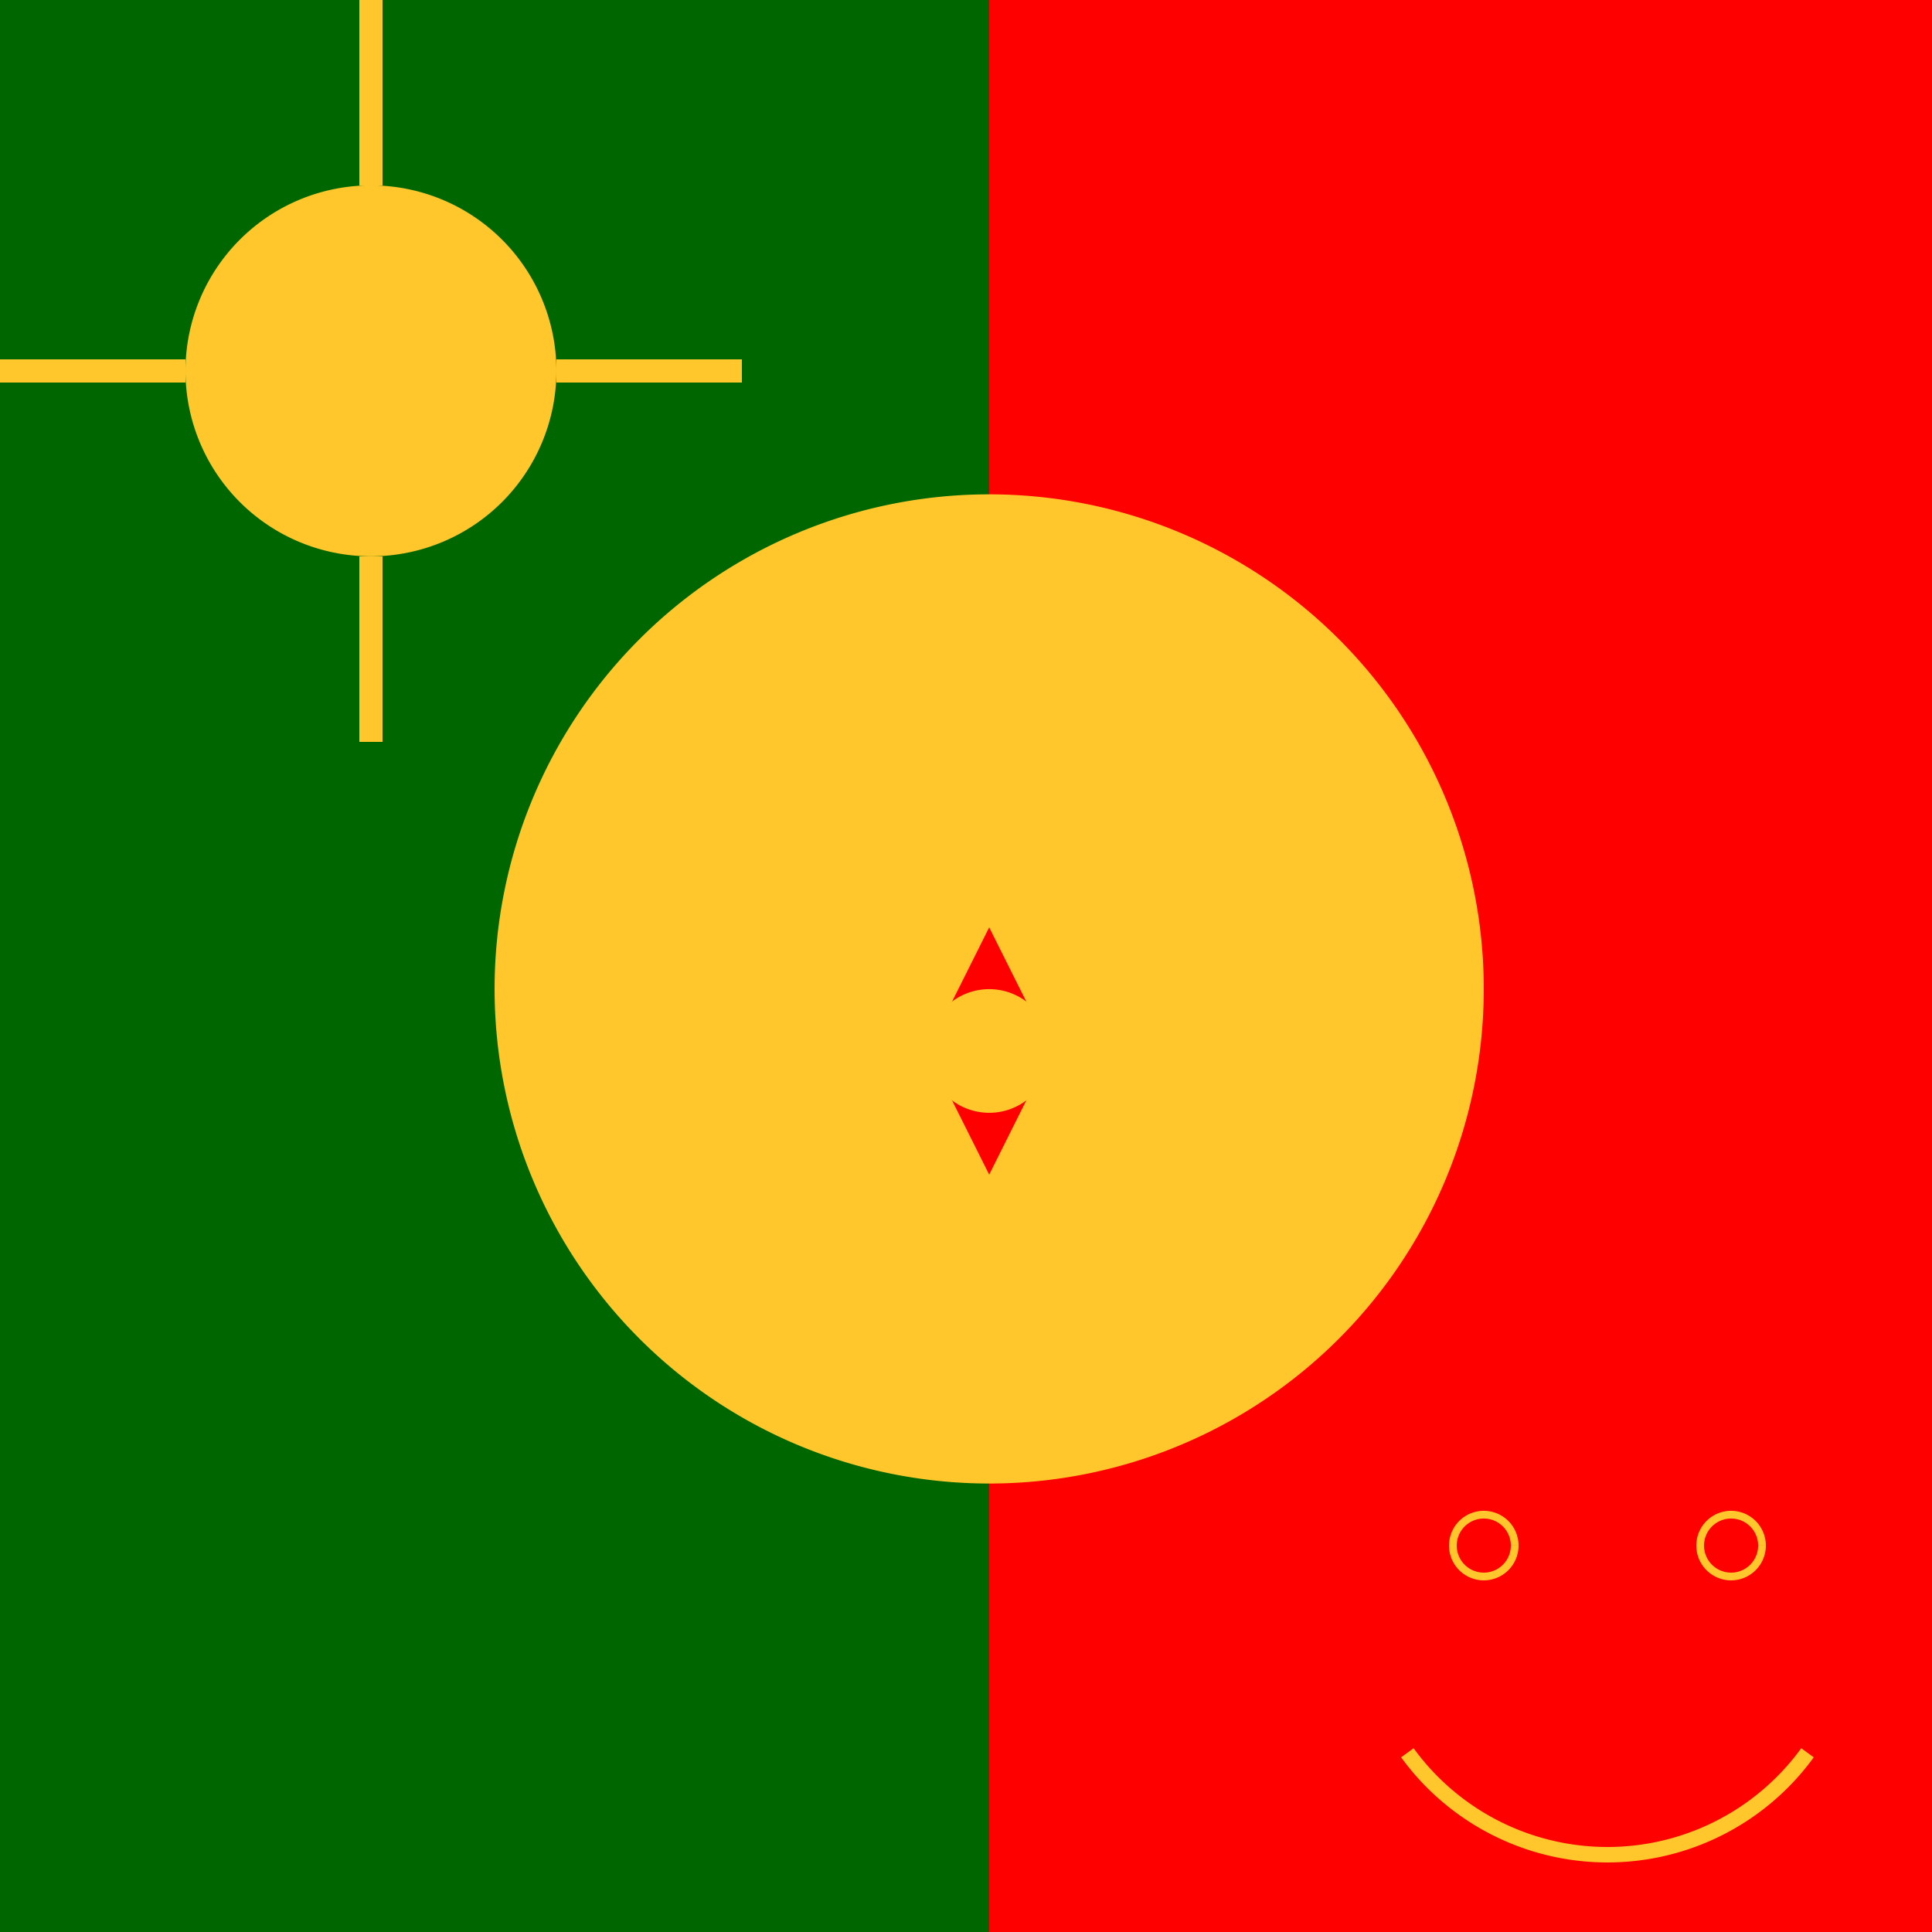
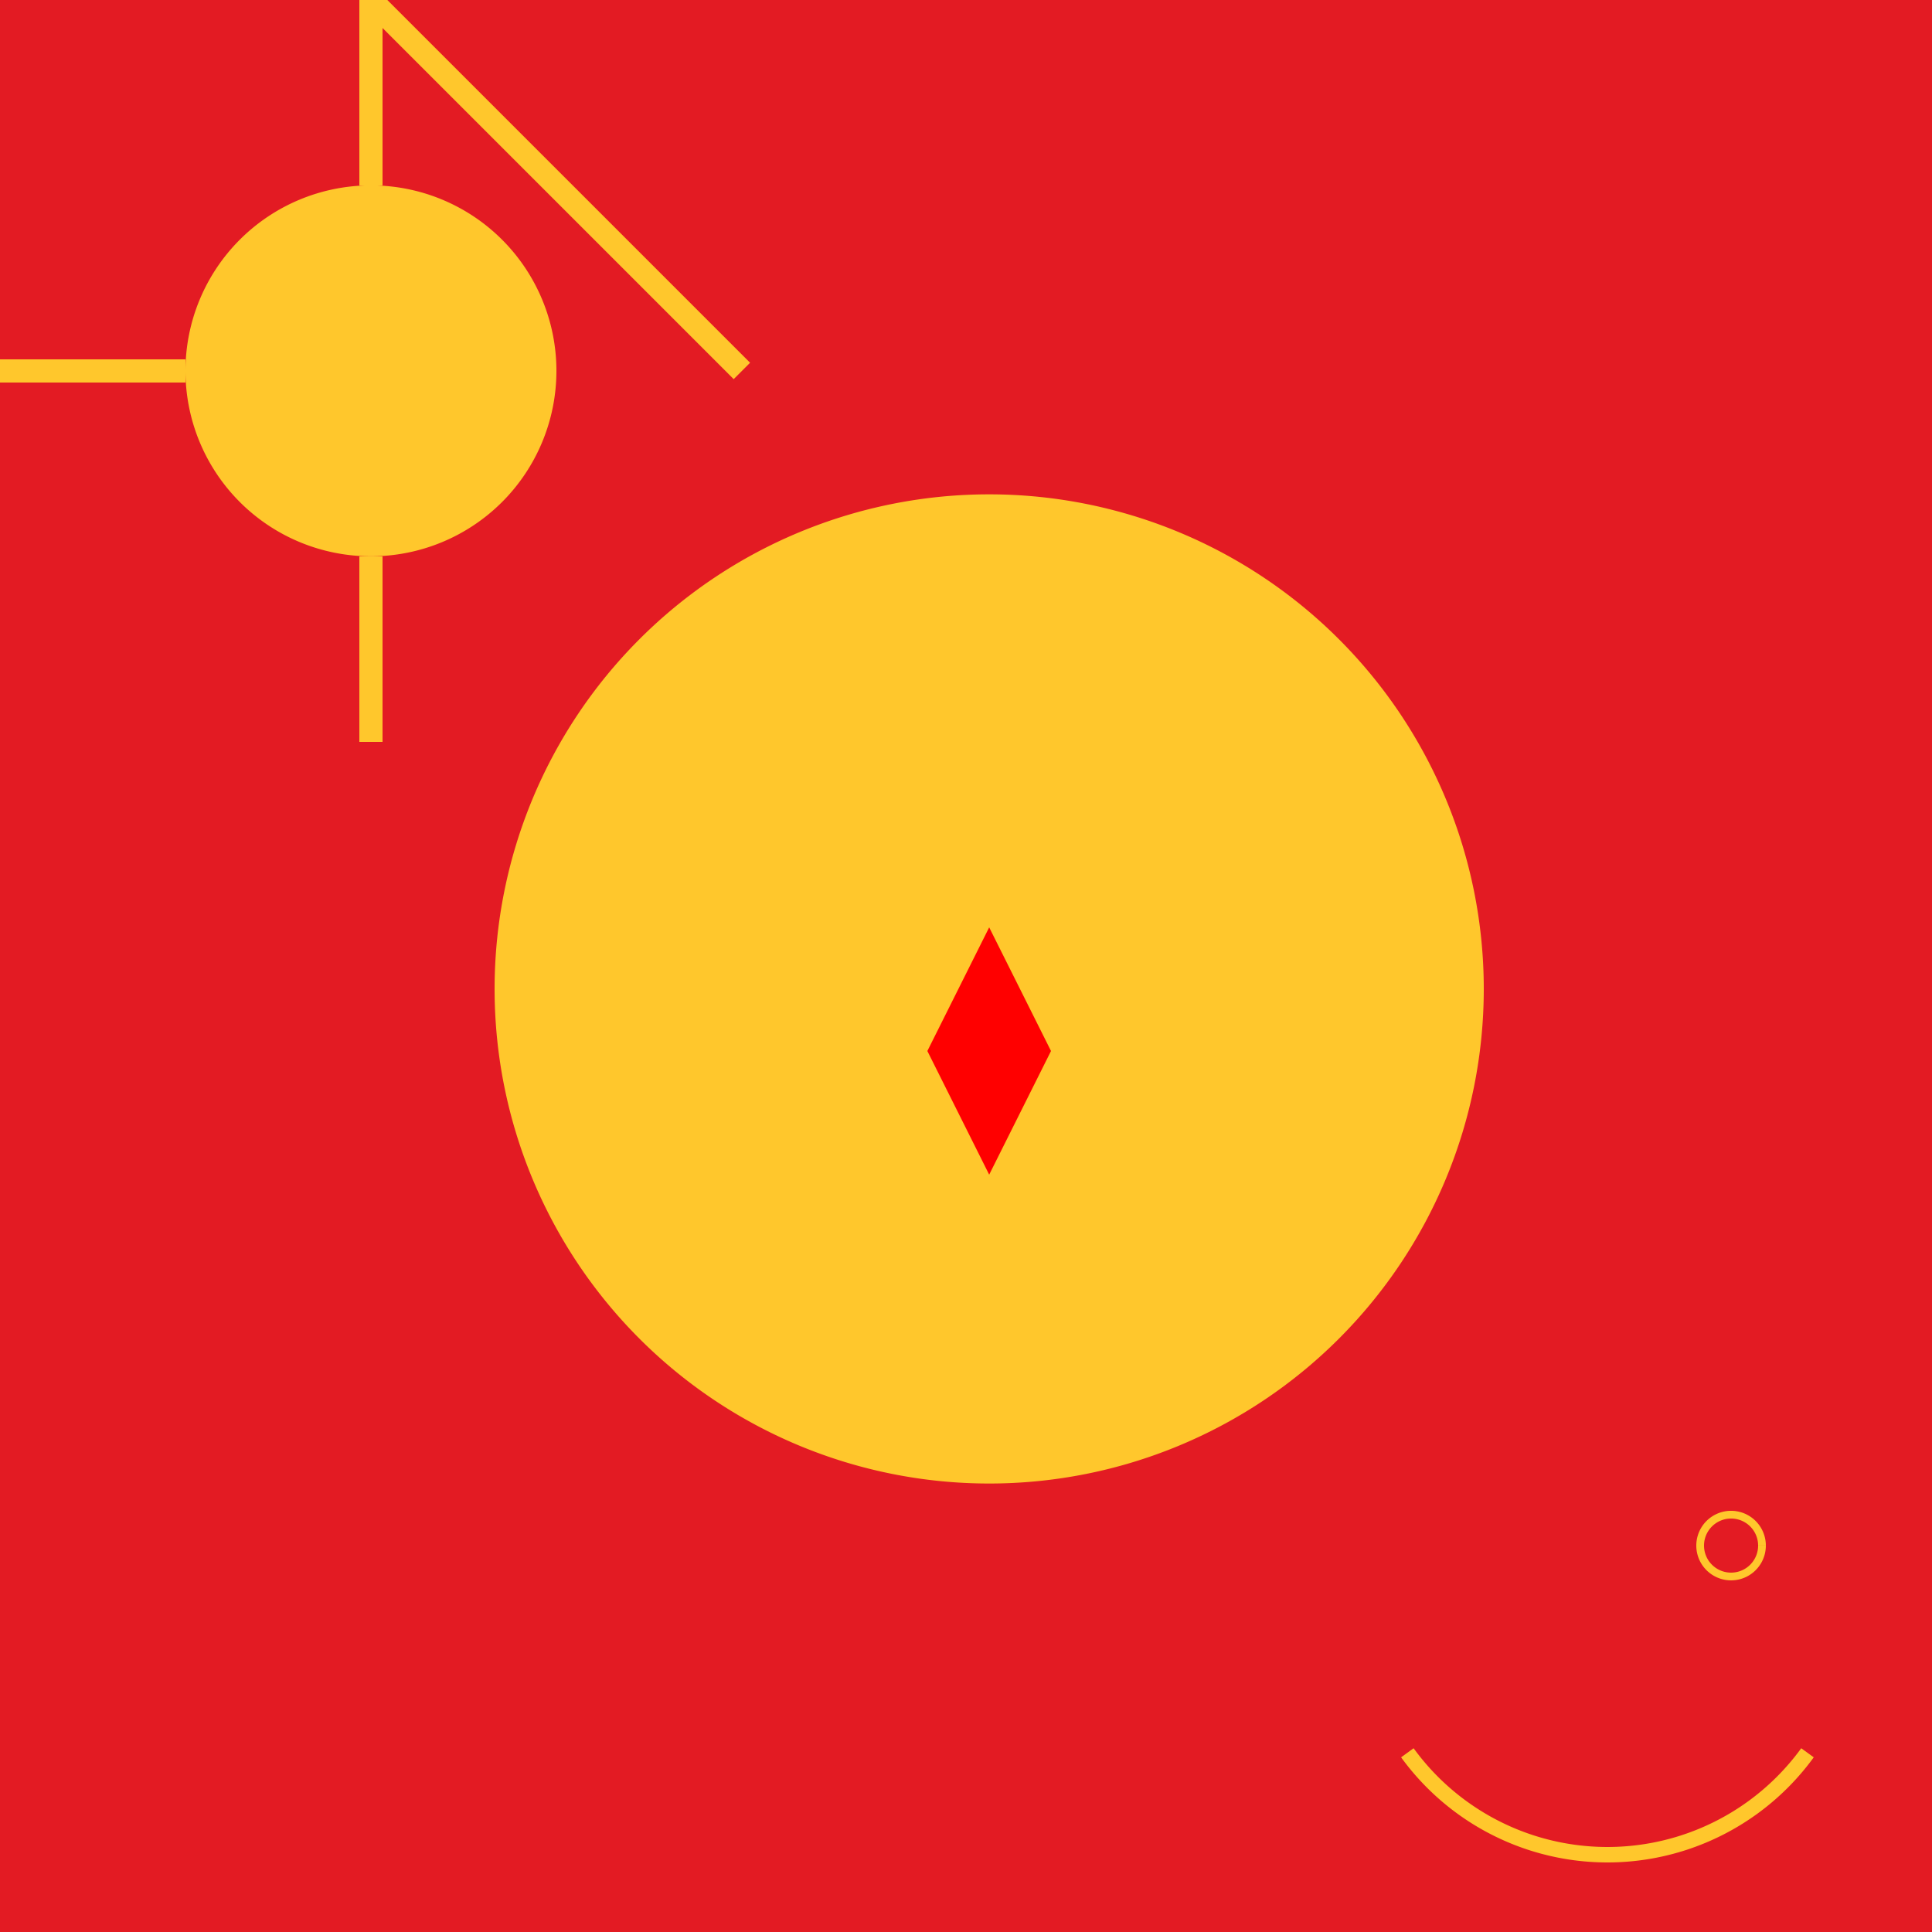
<svg xmlns="http://www.w3.org/2000/svg" width="500" height="500">
  <defs />
  <g>
    <rect fill="#E31B23" stroke="none" x="0" y="0" width="512" height="512" />
-     <rect fill="#006600" stroke="none" x="0" y="0" width="256" height="512" />
-     <rect fill="#FF0000" stroke="none" x="256" y="0" width="256" height="512" />
    <path fill="#FFC72C" stroke="none" paint-order="stroke fill markers" d=" M 384 256 A 128 128 0 1 1 384 255.872" />
    <path fill="#FF0000" stroke="none" paint-order="stroke fill markers" d=" M 256 240 L 272 272 L 256 304 L 240 272 Z" />
-     <path fill="#FFC72C" stroke="none" paint-order="stroke fill markers" d=" M 272 272 A 16 16 0 1 1 272 271.984" />
    <path fill="#FFC72C" stroke="none" paint-order="stroke fill markers" d=" M 144 96 A 48 48 0 1 1 144 95.952" />
-     <path fill="none" stroke="#FFC72C" paint-order="fill stroke markers" d=" M 96 48 L 96 0 M 144 96 L 192 96 M 96 144 L 96 192 M 48 96 L 0 96" stroke-miterlimit="10" stroke-width="6" stroke-dasharray="" />
+     <path fill="none" stroke="#FFC72C" paint-order="fill stroke markers" d=" M 96 48 L 96 0 L 192 96 M 96 144 L 96 192 M 48 96 L 0 96" stroke-miterlimit="10" stroke-width="6" stroke-dasharray="" />
    <path fill="none" stroke="#FFC72C" paint-order="fill stroke markers" d=" M 467.777 453.618 A 64 64 0 0 1 364.223 453.618" stroke-miterlimit="10" stroke-width="4" stroke-dasharray="" />
-     <path fill="none" stroke="#FFC72C" paint-order="fill stroke markers" d=" M 392 400 A 8 8 0 1 1 392 399.992" stroke-miterlimit="10" stroke-width="2" stroke-dasharray="" />
    <path fill="none" stroke="#FFC72C" paint-order="fill stroke markers" d=" M 456 400 A 8 8 0 1 1 456 399.992" stroke-miterlimit="10" stroke-width="2" stroke-dasharray="" />
  </g>
</svg>